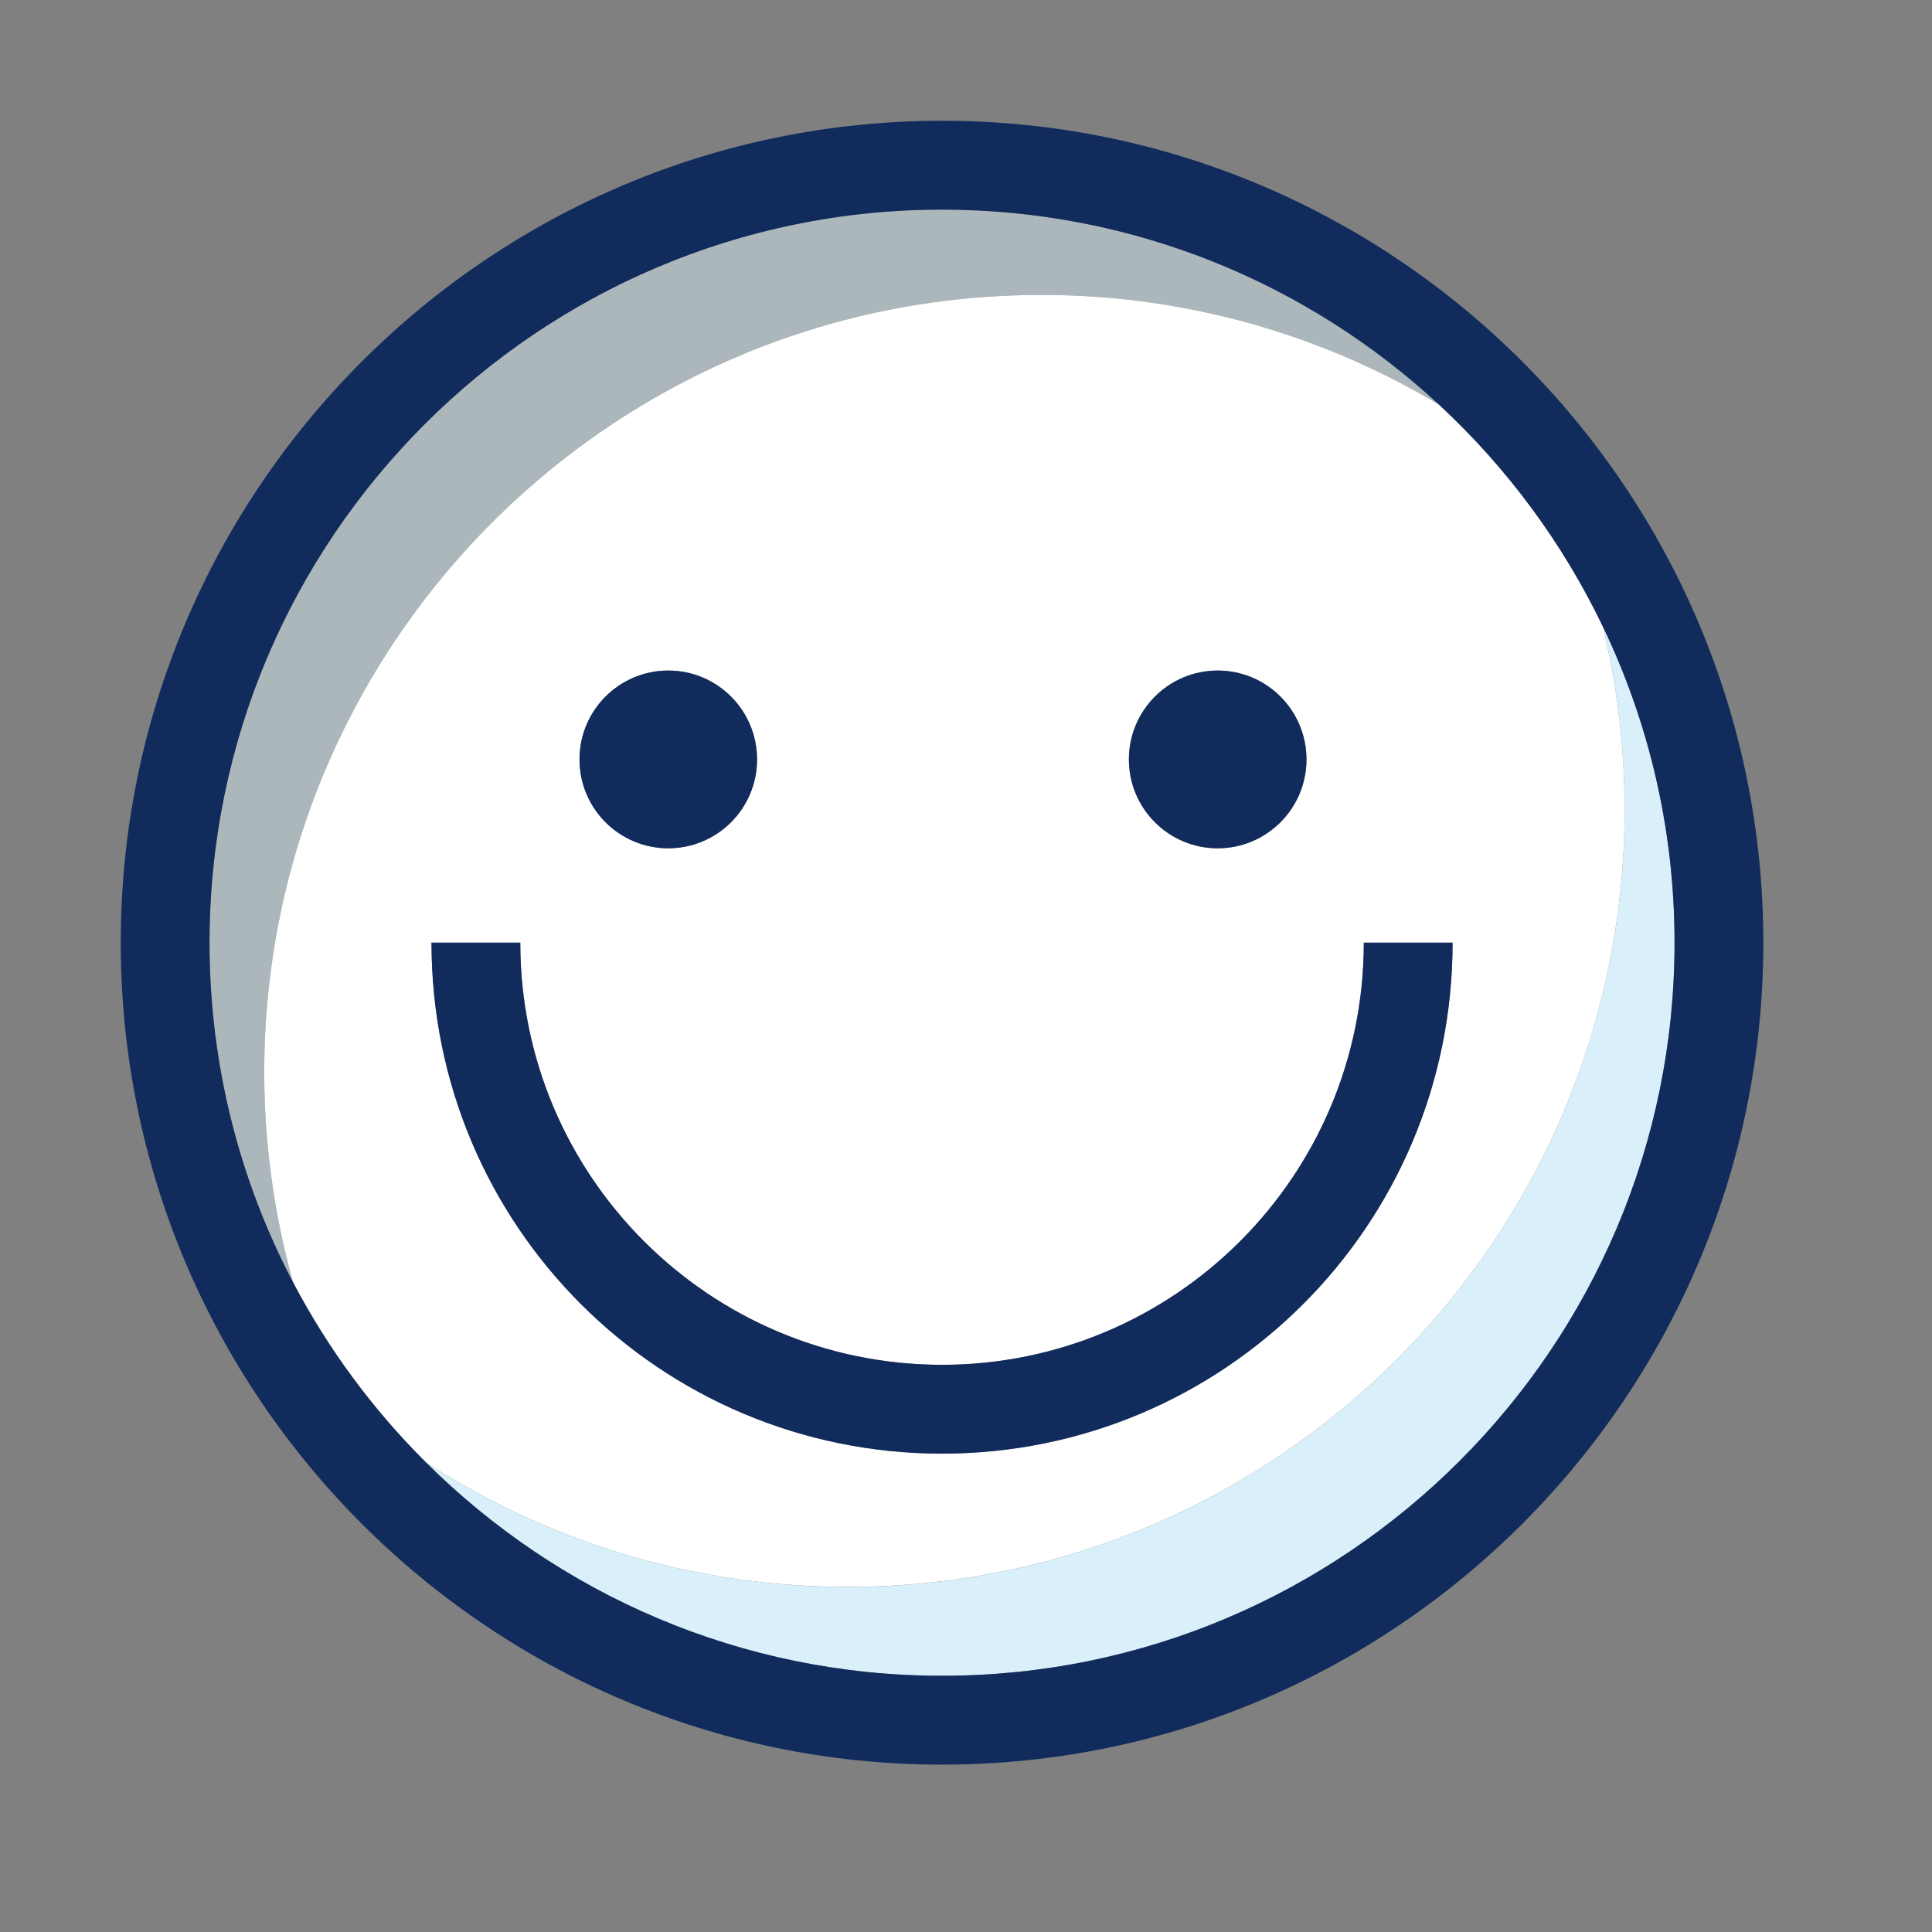
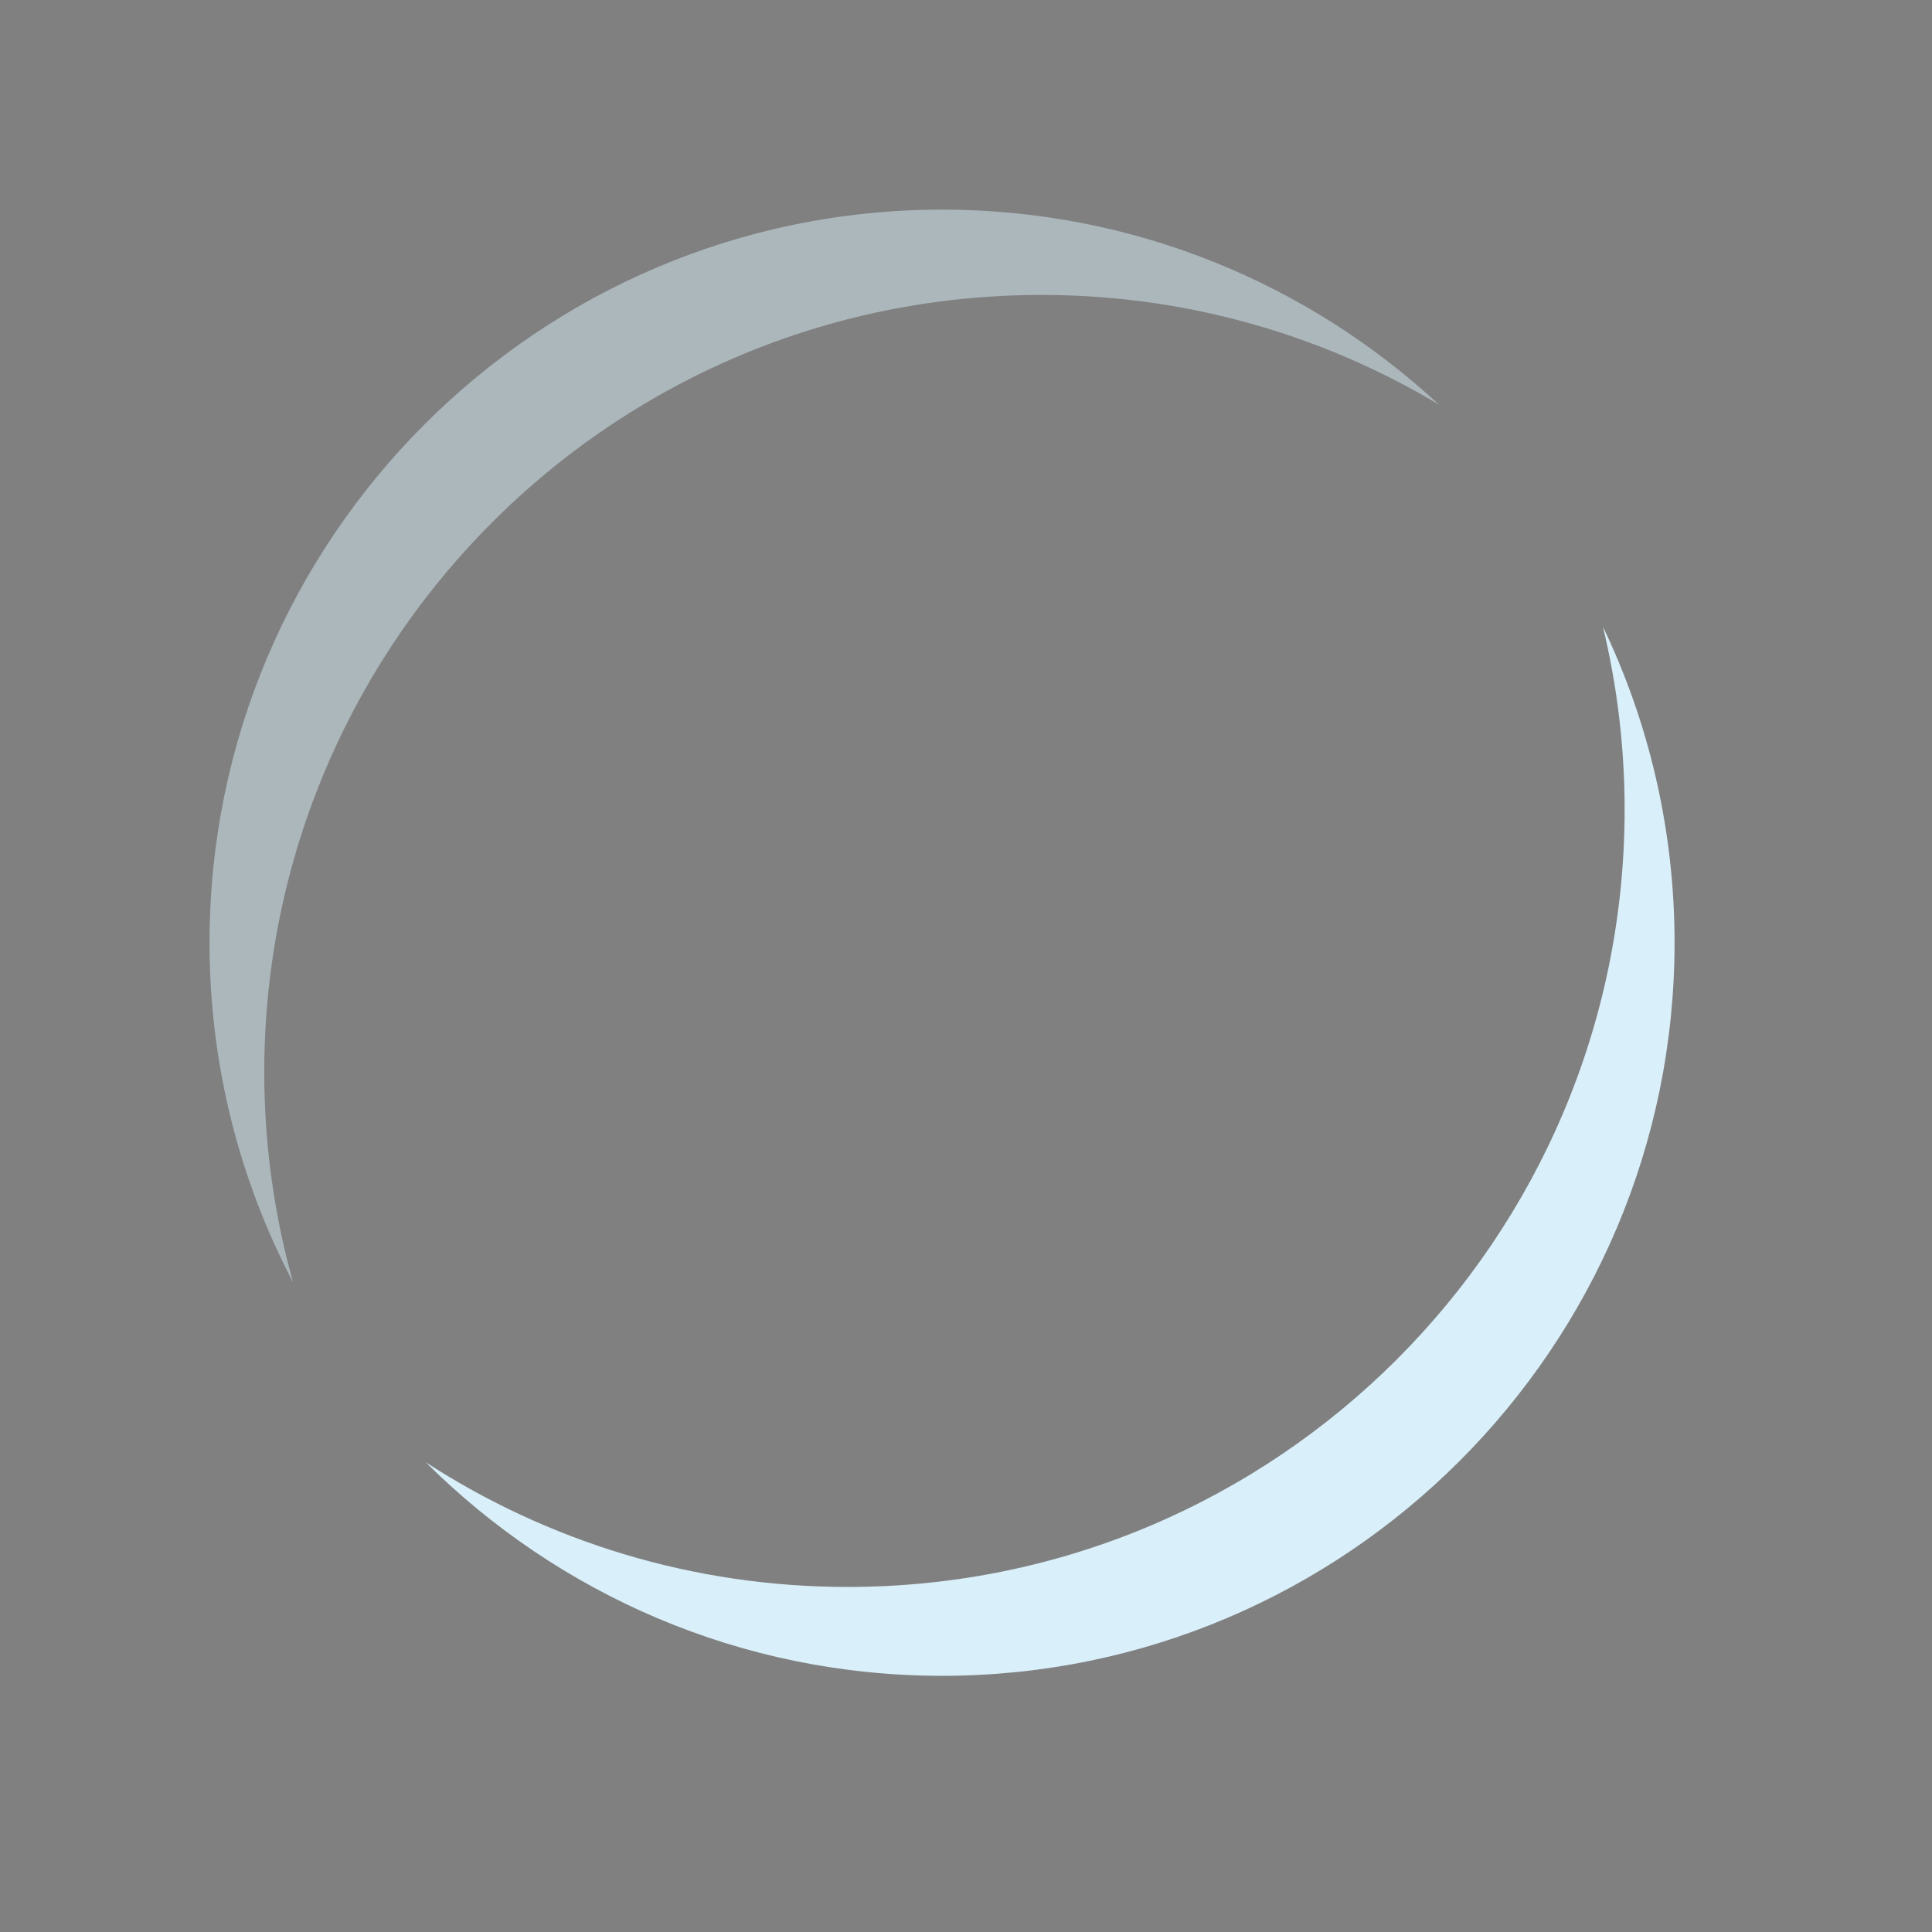
<svg xmlns="http://www.w3.org/2000/svg" width="40" height="40">
  <rect width="100%" height="100%" fill="#808080" stroke="none" />
  <g fill="none" fill-rule="evenodd" transform="translate(2.5 2.5)">
-     <path fill="#FFF" d="M31.136 14.258c0-1.303-.157-2.57-.45-3.783-.834-1.742-1.993-3.301-3.395-4.599-2.573-1.538-5.603-2.376-8.82-2.259-8.878.324-15.812 7.79-15.489 16.674.048 1.3.25 2.557.585 3.756.724 1.381 1.654 2.638 2.75 3.728 2.515 1.632 5.513 2.58 8.734 2.58 8.883 0 16.085-7.207 16.085-16.097zm-8.425-2.875c1.015 0 1.838.824 1.838 1.84s-.823 1.84-1.838 1.84c-1.016 0-1.839-.824-1.839-1.84s.823-1.84 1.839-1.84zm-11.375 0c1.015 0 1.838.824 1.838 1.84s-.823 1.84-1.838 1.84c-1.015 0-1.838-.824-1.838-1.84s.823-1.84 1.838-1.84zm-4.902 5.634h1.838c0 4.83 3.917 8.74 8.732 8.74 4.815 0 8.732-3.91 8.732-8.74h1.838c0 5.865-4.742 10.579-10.57 10.579s-10.57-4.714-10.57-10.579z" />
    <path fill="#D9EFFA" d="M31.136 14.258c0 8.89-7.202 16.098-16.085 16.098-3.22 0-6.22-.95-8.735-2.58 2.744 2.73 6.522 4.42 10.688 4.42 8.362 0 15.166-6.81 15.166-15.178 0-2.342-.533-4.56-1.483-6.543.292 1.213.449 2.48.449 3.783z" />
    <path fill="#D9EFFA" d="M18.47 3.617c3.218-.117 6.248.72 8.82 2.259-2.704-2.504-6.32-4.036-10.286-4.036-8.362 0-15.166 6.808-15.166 15.178 0 2.535.626 4.927 1.729 7.03-.336-1.2-.537-2.458-.585-3.757C2.66 11.406 9.592 3.94 18.47 3.617z" opacity=".498" />
-     <path fill="#112C5C" d="M17.004 0C7.628 0 0 7.634 0 17.018 0 26.4 7.628 34.035 17.004 34.035c9.376 0 17.004-7.634 17.004-17.017C34.008 7.634 26.38 0 17.004 0zm0 32.195c-4.166 0-7.944-1.69-10.688-4.42-1.095-1.09-2.025-2.347-2.75-3.728-1.102-2.102-1.728-4.494-1.728-7.03 0-8.369 6.804-15.177 15.166-15.177 3.967 0 7.582 1.532 10.287 4.036 1.402 1.298 2.56 2.857 3.396 4.599.95 1.982 1.483 4.201 1.483 6.543 0 8.369-6.804 15.177-15.166 15.177z" />
-     <path fill="#112C5C" d="M25.736 17.017c0 4.83-3.917 8.74-8.732 8.74-4.815 0-8.732-3.91-8.732-8.74H6.434c0 5.865 4.742 10.579 10.57 10.579s10.57-4.714 10.57-10.579h-1.838z" />
-     <ellipse cx="11.336" cy="13.223" fill="#112C5C" rx="1.838" ry="1.84" />
-     <ellipse cx="22.711" cy="13.223" fill="#112C5C" rx="1.838" ry="1.84" />
  </g>
</svg>